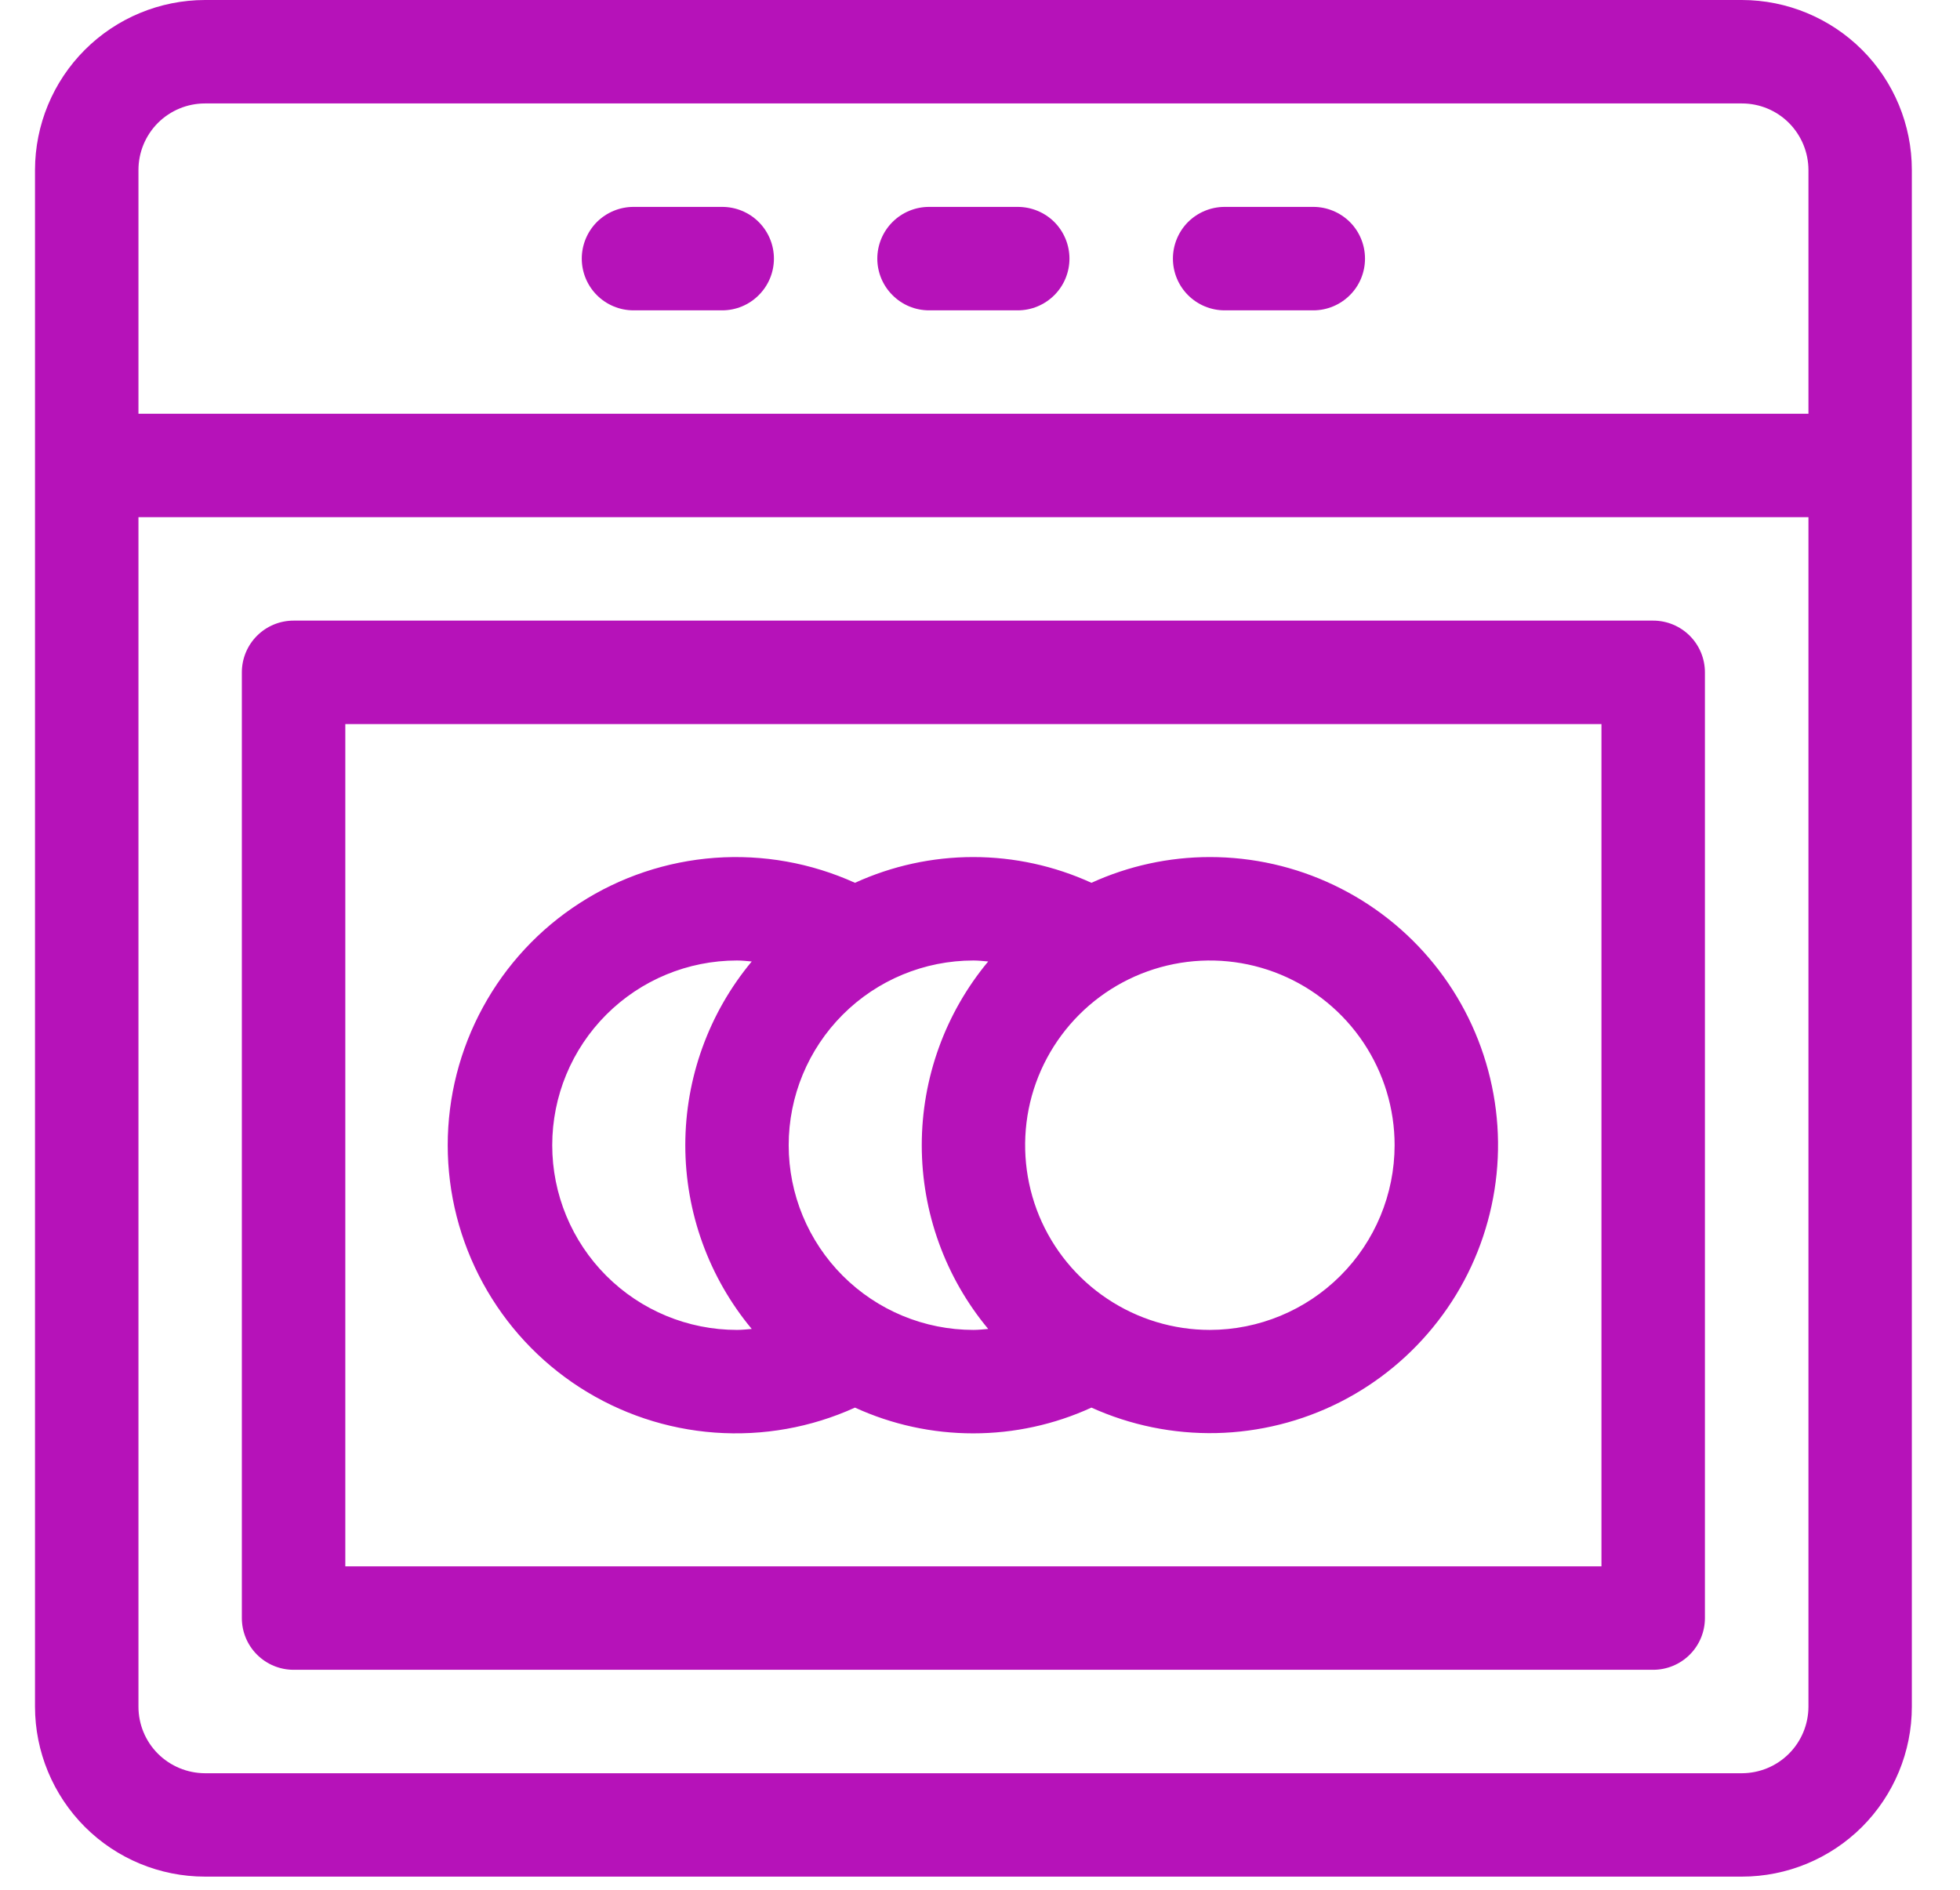
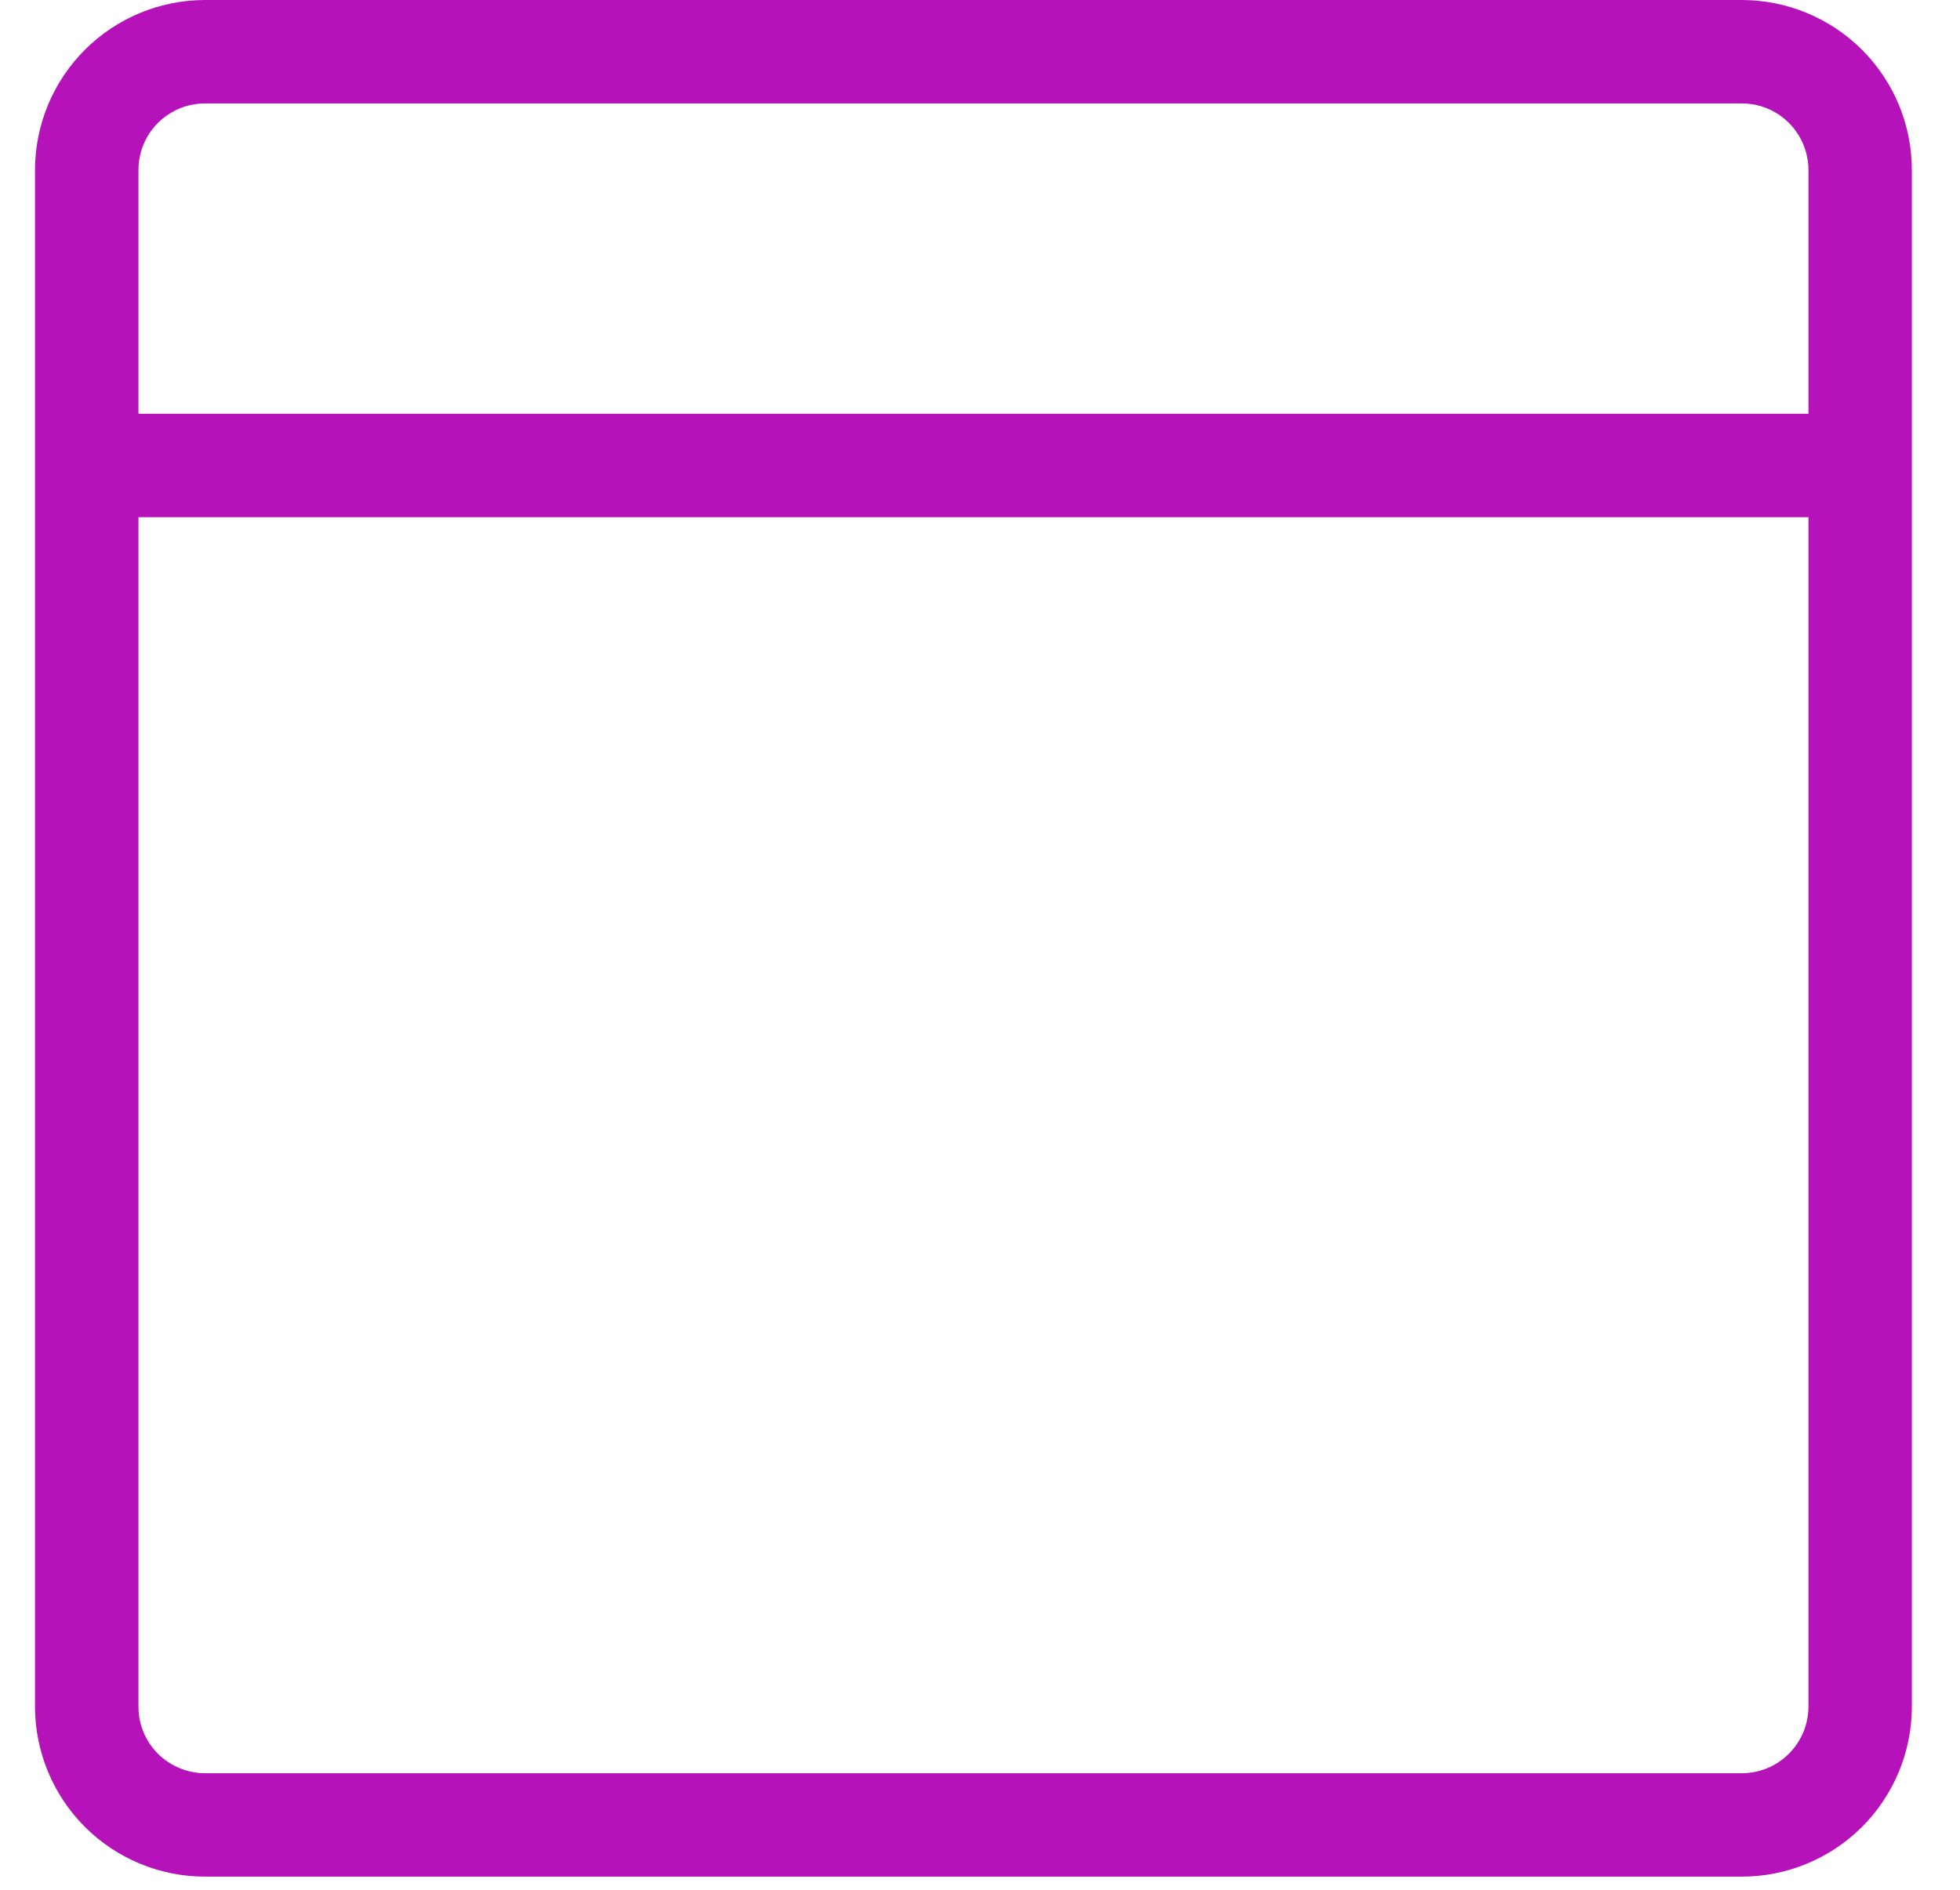
<svg xmlns="http://www.w3.org/2000/svg" width="28" height="27" viewBox="0 0 28 27" fill="none">
-   <path d="M4.194 23.857H23.617C23.813 23.857 24.001 23.779 24.14 23.64C24.278 23.502 24.356 23.314 24.356 23.118V9.606C24.356 9.41 24.278 9.222 24.14 9.084C24.001 8.945 23.813 8.867 23.617 8.867H4.194C3.998 8.867 3.81 8.945 3.671 9.084C3.533 9.222 3.455 9.41 3.455 9.606V23.118C3.455 23.314 3.533 23.502 3.671 23.64C3.81 23.779 3.998 23.857 4.194 23.857ZM4.933 10.345H22.878V22.379H4.933V10.345Z" fill="#B612B9" />
  <path d="M24.885 0H2.928C2.284 0.001 1.667 0.257 1.212 0.712C0.757 1.167 0.501 1.784 0.5 2.428V24.385C0.501 25.028 0.757 25.645 1.212 26.101C1.667 26.556 2.284 26.812 2.928 26.812H24.885C25.528 26.812 26.145 26.556 26.601 26.101C27.056 25.645 27.312 25.028 27.312 24.385V2.428C27.312 1.784 27.056 1.167 26.601 0.712C26.145 0.257 25.528 0.001 24.885 0ZM1.978 2.428C1.978 2.176 2.078 1.935 2.256 1.756C2.435 1.578 2.676 1.478 2.928 1.478H24.885C25.137 1.478 25.378 1.578 25.556 1.756C25.734 1.935 25.834 2.176 25.835 2.428V5.911H1.978V2.428ZM25.835 24.385C25.834 24.637 25.734 24.878 25.556 25.056C25.378 25.234 25.137 25.334 24.885 25.335H2.928C2.676 25.334 2.435 25.234 2.256 25.056C2.078 24.878 1.978 24.637 1.978 24.385V7.389H25.835V24.385Z" fill="#B612B9" />
-   <path d="M10.317 2.956H9.05C8.854 2.956 8.666 3.034 8.527 3.172C8.389 3.311 8.311 3.499 8.311 3.695C8.311 3.891 8.389 4.079 8.527 4.217C8.666 4.356 8.854 4.434 9.05 4.434H10.317C10.513 4.434 10.701 4.356 10.839 4.217C10.978 4.079 11.056 3.891 11.056 3.695C11.056 3.499 10.978 3.311 10.839 3.172C10.701 3.034 10.513 2.956 10.317 2.956ZM14.539 2.956H13.272C13.076 2.956 12.888 3.034 12.75 3.172C12.611 3.311 12.533 3.499 12.533 3.695C12.533 3.891 12.611 4.079 12.75 4.217C12.888 4.356 13.076 4.434 13.272 4.434H14.539C14.735 4.434 14.923 4.356 15.062 4.217C15.2 4.079 15.278 3.891 15.278 3.695C15.278 3.499 15.2 3.311 15.062 3.172C14.923 3.034 14.735 2.956 14.539 2.956ZM17.284 12.245C16.7 12.245 16.123 12.371 15.592 12.613C15.062 12.371 14.486 12.245 13.903 12.245C13.32 12.245 12.744 12.371 12.214 12.613C11.587 12.329 10.899 12.206 10.212 12.256C9.525 12.307 8.862 12.528 8.283 12.902C7.704 13.274 7.228 13.787 6.899 14.391C6.569 14.996 6.396 15.674 6.396 16.362C6.396 17.051 6.569 17.728 6.899 18.333C7.228 18.937 7.704 19.45 8.283 19.823C8.862 20.196 9.525 20.418 10.212 20.468C10.899 20.518 11.587 20.396 12.214 20.111C12.744 20.354 13.32 20.479 13.903 20.479C14.486 20.479 15.062 20.354 15.592 20.111C16.152 20.364 16.761 20.488 17.375 20.475C17.988 20.461 18.592 20.311 19.14 20.034C19.688 19.757 20.167 19.361 20.542 18.875C20.918 18.39 21.179 17.826 21.308 17.226C21.438 16.625 21.431 16.004 21.288 15.406C21.146 14.809 20.872 14.251 20.486 13.774C20.1 13.296 19.612 12.911 19.058 12.647C18.504 12.382 17.898 12.245 17.284 12.245ZM10.739 18.987C10.669 18.993 10.6 19.001 10.528 19.001C9.828 19.001 9.157 18.723 8.662 18.228C8.167 17.733 7.889 17.062 7.889 16.362C7.889 15.662 8.167 14.991 8.662 14.496C9.157 14.001 9.828 13.723 10.528 13.723C10.598 13.723 10.668 13.731 10.739 13.737C10.126 14.474 9.79 15.403 9.79 16.362C9.79 17.321 10.126 18.25 10.739 18.987ZM14.117 18.987C14.047 18.993 13.977 19.001 13.906 19.001C13.206 19.001 12.535 18.723 12.04 18.228C11.545 17.733 11.267 17.062 11.267 16.362C11.267 15.662 11.545 14.991 12.04 14.496C12.535 14.001 13.206 13.723 13.906 13.723C13.976 13.723 14.046 13.731 14.117 13.737C13.504 14.474 13.168 15.403 13.168 16.362C13.168 17.321 13.504 18.25 14.117 18.987ZM17.284 19.001C16.762 19.001 16.252 18.846 15.818 18.556C15.383 18.266 15.045 17.854 14.845 17.372C14.646 16.89 14.594 16.359 14.695 15.847C14.797 15.335 15.049 14.865 15.418 14.496C15.787 14.127 16.257 13.876 16.769 13.774C17.281 13.672 17.811 13.724 18.294 13.924C18.776 14.124 19.188 14.462 19.478 14.896C19.768 15.33 19.923 15.84 19.923 16.362C19.922 17.062 19.644 17.733 19.149 18.227C18.654 18.722 17.983 19 17.284 19.001ZM18.762 2.956H17.495C17.299 2.956 17.111 3.034 16.972 3.172C16.834 3.311 16.756 3.499 16.756 3.695C16.756 3.891 16.834 4.079 16.972 4.217C17.111 4.356 17.299 4.434 17.495 4.434H18.762C18.957 4.434 19.145 4.356 19.284 4.217C19.423 4.079 19.5 3.891 19.5 3.695C19.5 3.499 19.423 3.311 19.284 3.172C19.145 3.034 18.957 2.956 18.762 2.956Z" fill="#B612B9" />
</svg>